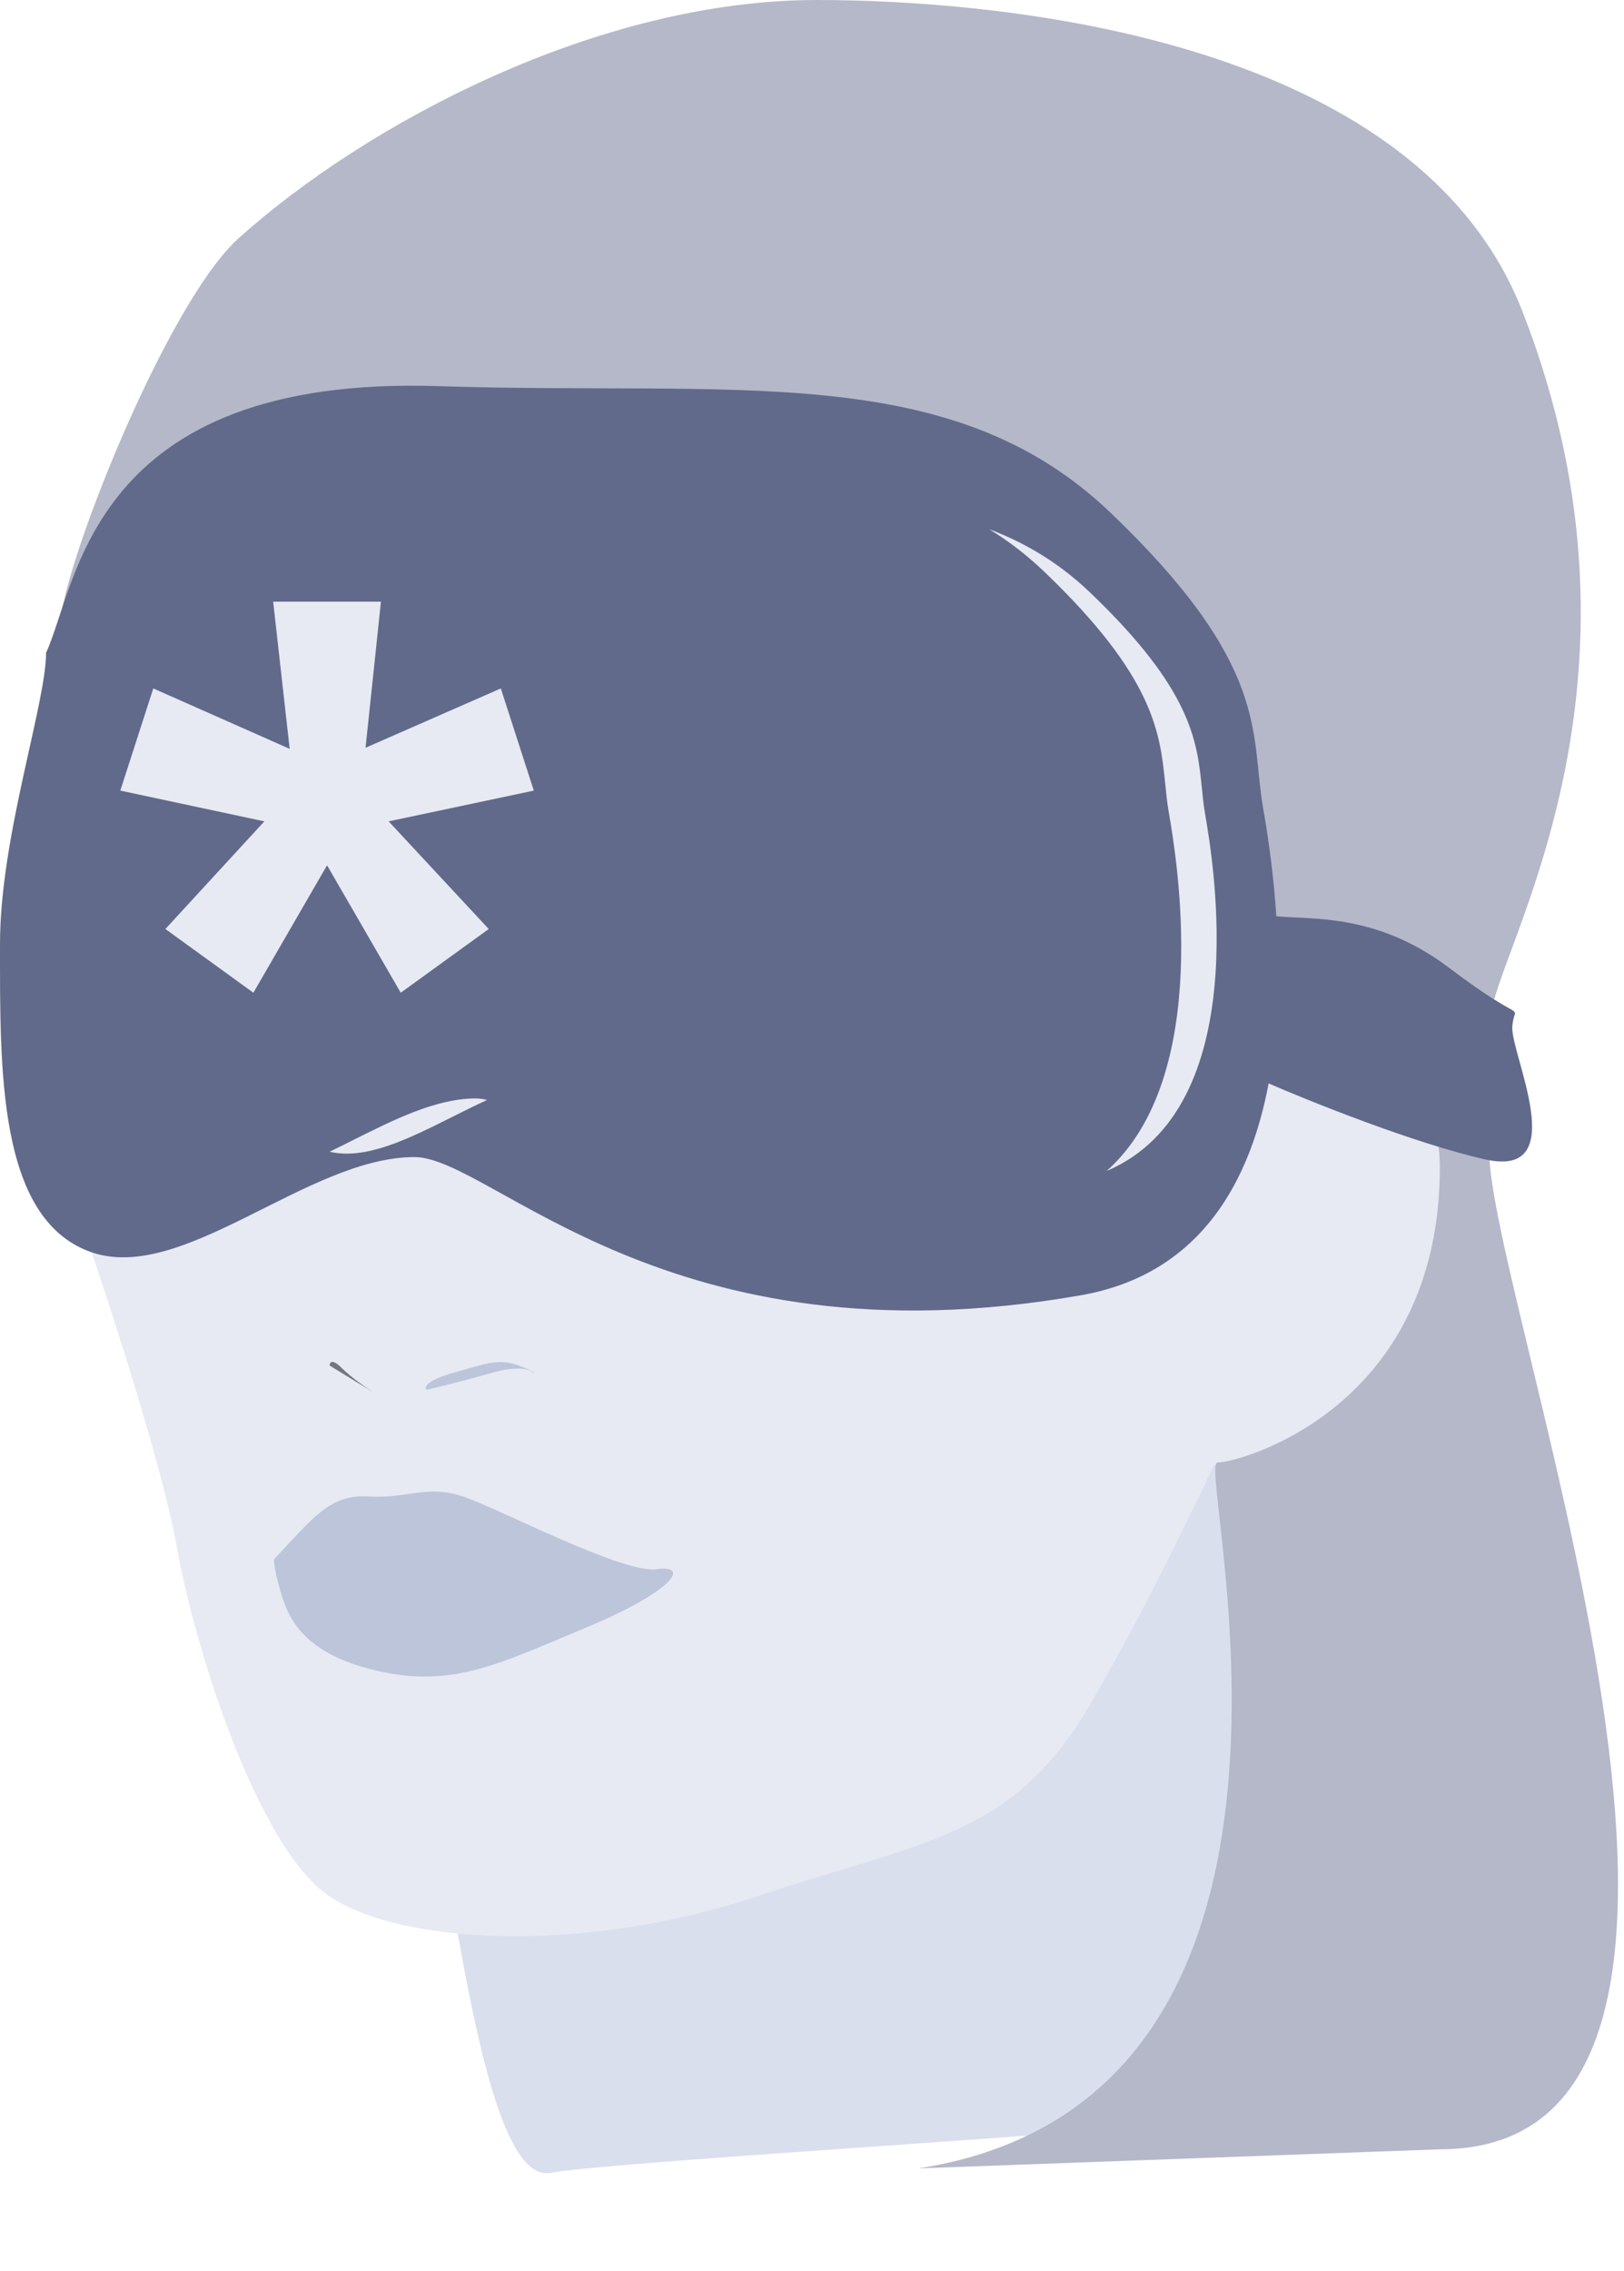
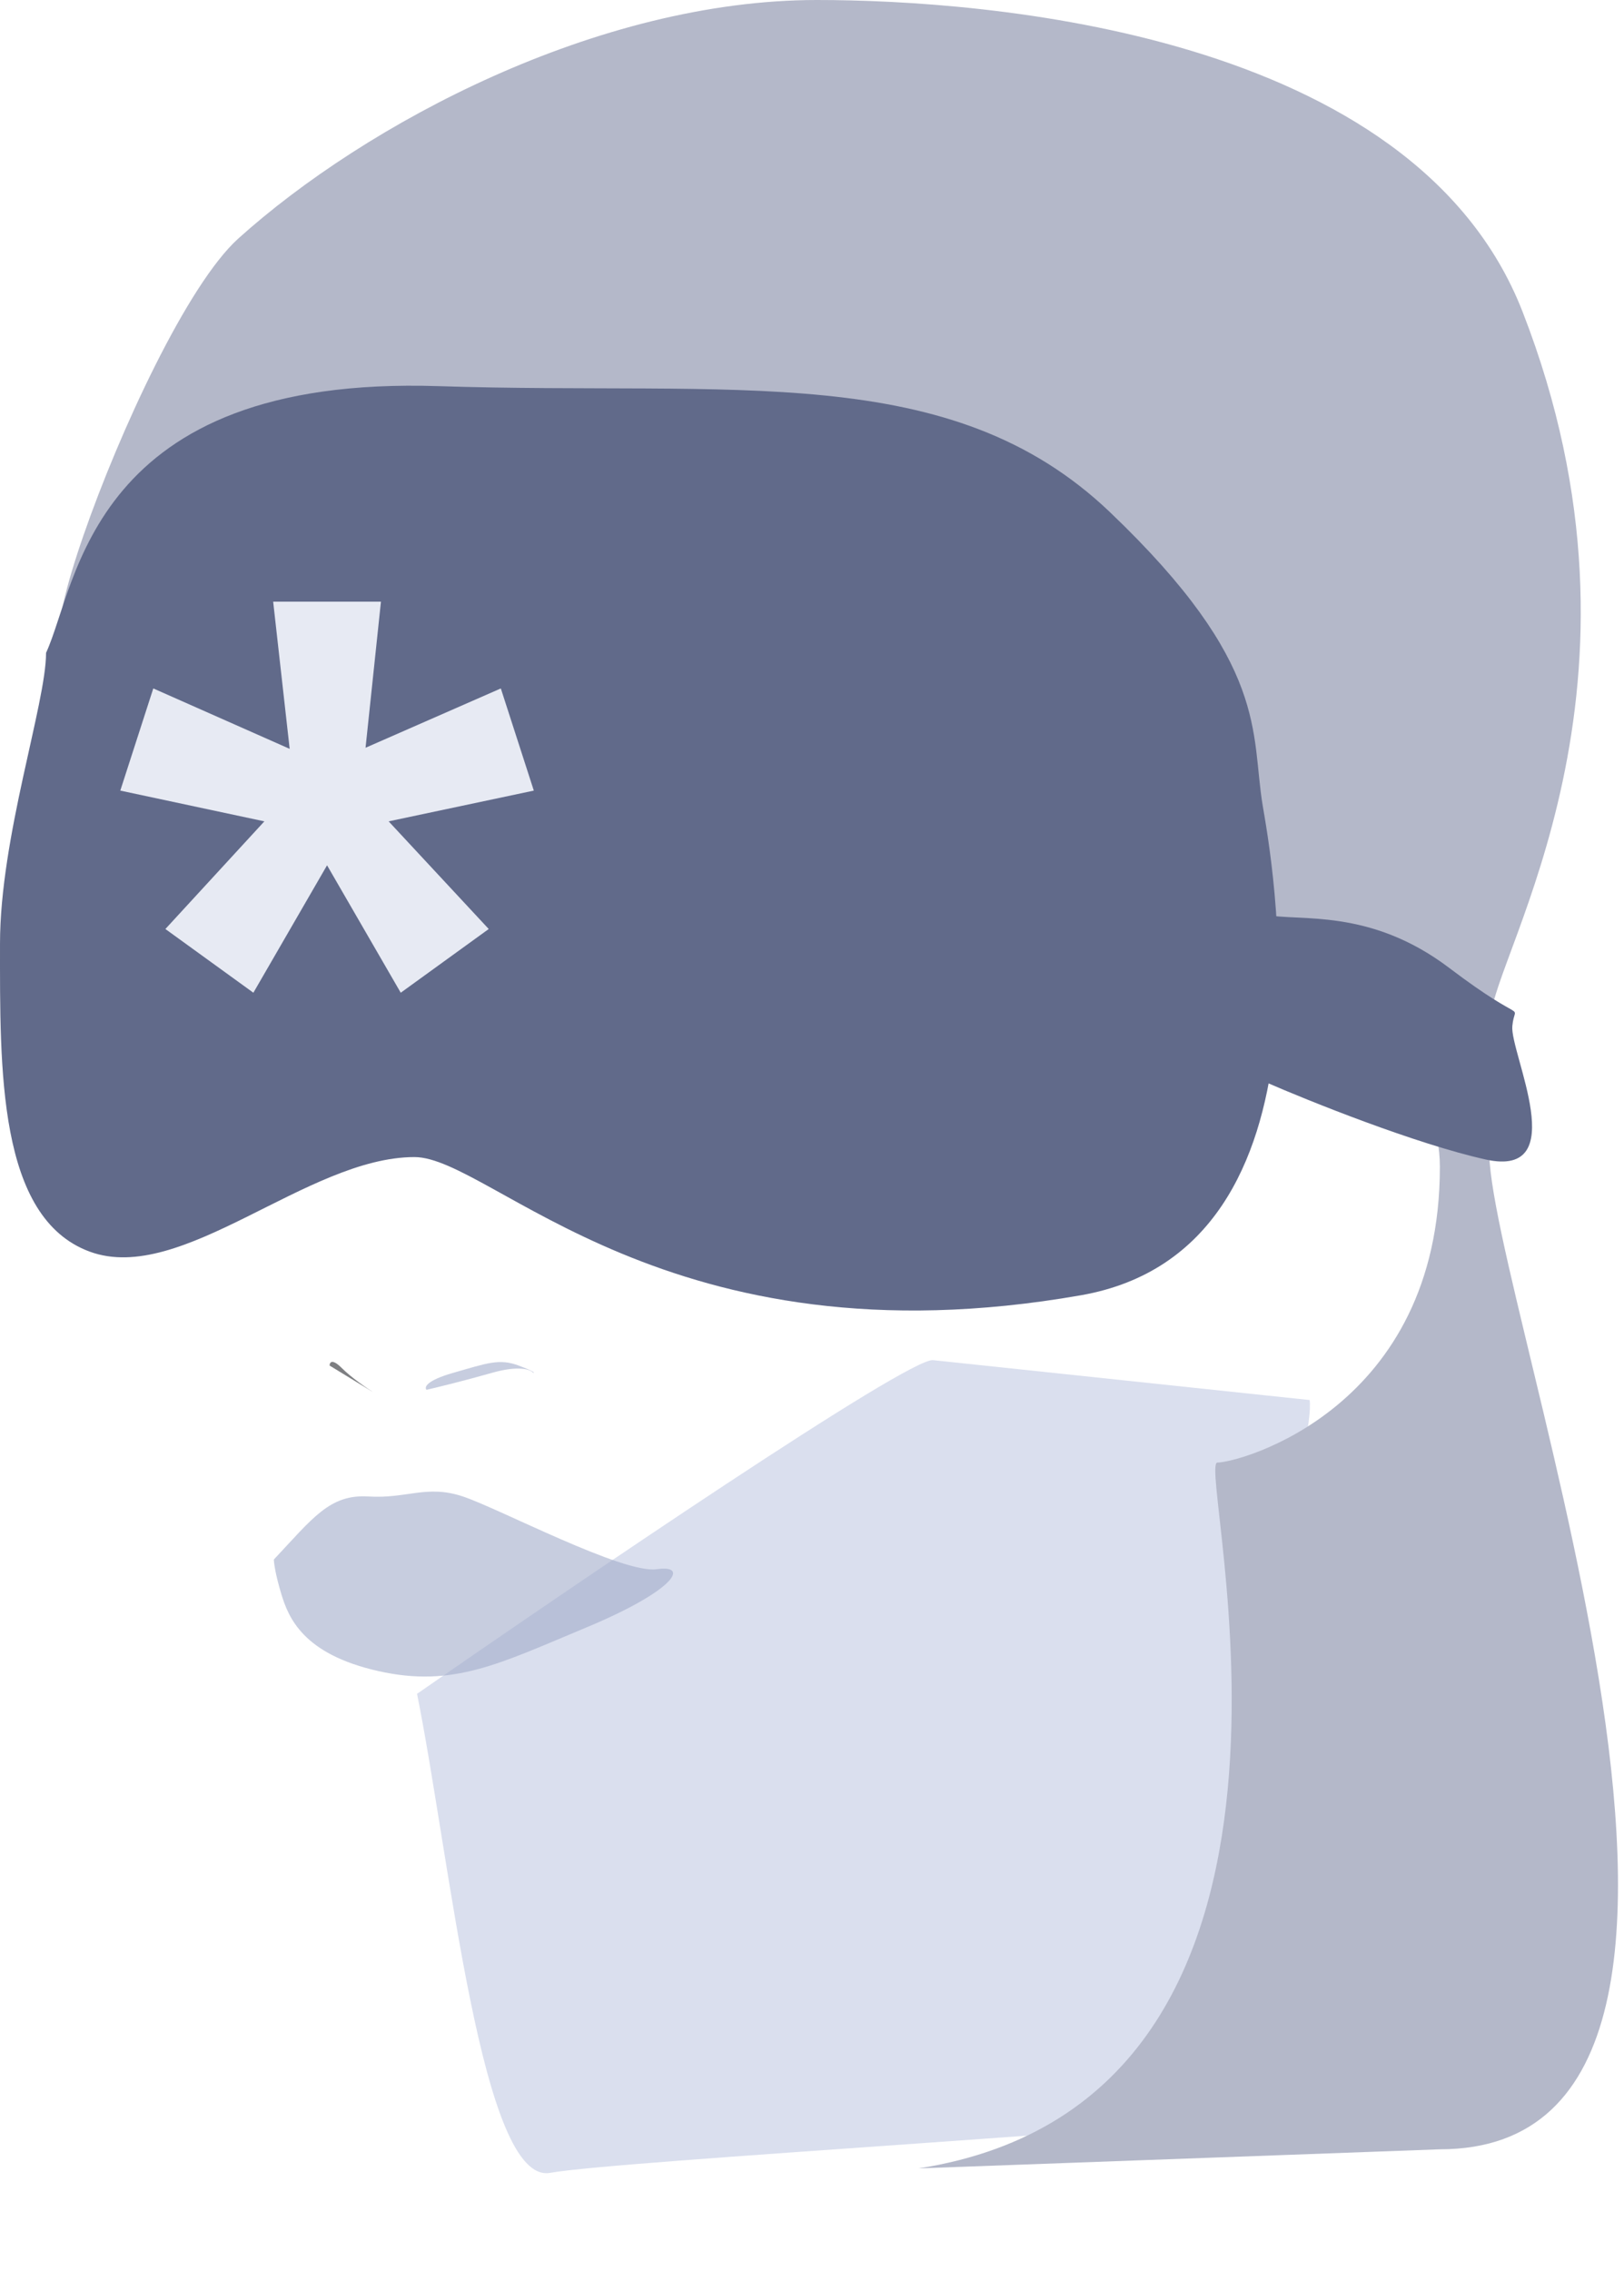
<svg xmlns="http://www.w3.org/2000/svg" width="216" height="302" viewBox="0 0 216 302" fill="none">
  <path opacity="0.3" d="M173.295 237.7C166.439 216.19 174.907 191.107 174.186 186.159L124.1 180.855C120.816 180.508 76.978 210.289 55.47 225.224C59.909 247.344 64.034 290.547 73.173 288.917C82.313 287.286 155.431 283.278 188.896 279.568C184.936 273.845 178.779 254.908 173.295 237.7Z" fill="#8293C4" />
-   <path d="M23.531 205.751C21.726 195.436 14.613 173.516 11.282 163.846V82.292C15.365 74.878 25.852 56.697 35.136 43.288C46.74 26.526 66.081 15.566 96.704 8.474C127.327 1.383 149.892 16.855 181.482 45.544C213.072 74.233 196.955 123.875 196.31 126.131C195.794 127.936 194.376 144.935 193.731 153.208C193.301 160.085 187.284 179.318 183.416 186.732C179.942 193.39 169.233 197.048 161.496 194.791C159.562 198.659 153.259 212.417 145.007 226.601C134.692 244.33 123.05 244.692 100.617 252.169C77.788 259.779 53.51 258.616 43.839 252.169C34.169 245.722 25.788 218.645 23.531 205.751Z" fill="#E7EAF3" />
  <path opacity="0.6" d="M48.997 198.982C43.84 198.66 41.583 201.883 36.426 207.363C36.426 207.793 36.619 209.297 37.393 211.876C38.36 215.099 40.294 219.935 50.287 222.191C60.279 224.447 66.404 221.224 78.009 216.389C89.613 211.554 91.87 208.008 87.357 208.652C82.844 209.297 66.404 200.594 61.569 198.982C56.734 197.37 54.155 199.304 48.997 198.982Z" fill="#A2ABCA" />
  <path opacity="0.6" d="M60.279 182.542C56.669 183.574 56.411 184.476 56.733 184.798C58.13 184.476 61.826 183.574 65.437 182.542C69.047 181.511 70.594 182.112 70.917 182.542C71.132 182.542 71.046 182.349 68.983 181.575C66.404 180.608 64.792 181.253 60.279 182.542Z" fill="#A2ABCA" />
  <path opacity="0.6" d="M45.451 181.897C44.162 180.608 43.839 181.145 43.839 181.575L49.642 185.121C48.782 184.583 46.74 183.187 45.451 181.897Z" fill="#282A30" />
  <path d="M151.77 98.926C144.583 74.829 82.437 64.683 74.828 64.26V55.382L16.487 75.252C-4.651 110.341 18.178 43.883 31.706 31.707C48.617 16.488 79.477 0 108.648 0C130.898 0 187.998 4.228 202.502 41.431C221.95 91.317 198.697 126.829 198.274 135.284C197.936 142.048 201.375 148.389 198.274 147.121V150.926C194.469 163.891 242.665 285.787 191.511 285.787L122.178 288.324C181.787 279.023 158.958 194.471 161.918 194.471C164.877 194.471 191.511 187.284 191.511 155.154C191.511 134.564 158.957 123.024 151.77 98.926Z" fill="#B4B8C9" />
  <path d="M58.346 51.346C11.928 49.824 10.316 77.779 6.126 86.805C6.126 93.574 0.001 111.303 0.001 125.486C0.001 142.127 -0.321 161.912 11.928 166.425C24.177 170.937 40.848 153.853 55.123 153.853C65.438 153.853 88.647 181.897 143.769 172.227C178.965 166.052 168.922 112.975 167.945 107.113C166.333 97.442 168.912 88.416 147.637 68.108C126.362 47.8 97.673 52.636 58.346 51.346Z" fill="#616A8A" />
-   <path fill-rule="evenodd" clip-rule="evenodd" d="M43.84 153.146C48.682 154.263 54.341 151.426 60.134 148.523C61.678 147.749 63.231 146.971 64.781 146.261C64.24 146.127 63.735 146.055 63.263 146.055C58.011 146.055 52.361 148.888 46.824 151.665C45.825 152.166 44.829 152.665 43.84 153.146ZM147.192 155.699C161.438 143.024 156.432 113.739 155.502 108.298C155.472 108.123 155.446 107.973 155.426 107.849C155.223 106.634 155.102 105.431 154.978 104.206C154.296 97.458 153.544 90.015 138.836 75.966C136.521 73.755 134.098 71.908 131.561 70.366C136.423 72.194 140.879 74.865 144.972 78.772C158.533 91.716 159.226 98.575 159.855 104.792C159.969 105.922 160.081 107.03 160.268 108.149C160.287 108.264 160.31 108.402 160.338 108.563C161.298 114.174 166.964 147.3 147.192 155.699Z" fill="#E7EAF3" />
  <path d="M192.765 128.71C182.127 120.651 172.779 122.585 168.266 121.618V143.86C174.176 146.439 188.316 152.112 197.6 154.175C209.204 156.754 200.823 139.992 201.146 136.446C201.468 132.9 203.402 136.769 192.765 128.71Z" fill="#616A8A" />
  <path d="M21.997 123.528L35.162 109.213L16 105.124L20.388 91.539L38.527 99.573L36.332 80H50.668L48.62 99.427L66.612 91.539L71 105.124L51.691 109.213L65.003 123.528L53.3 132L43.5 115.056L33.7 132L21.997 123.528Z" fill="#E7EAF3" />
</svg>